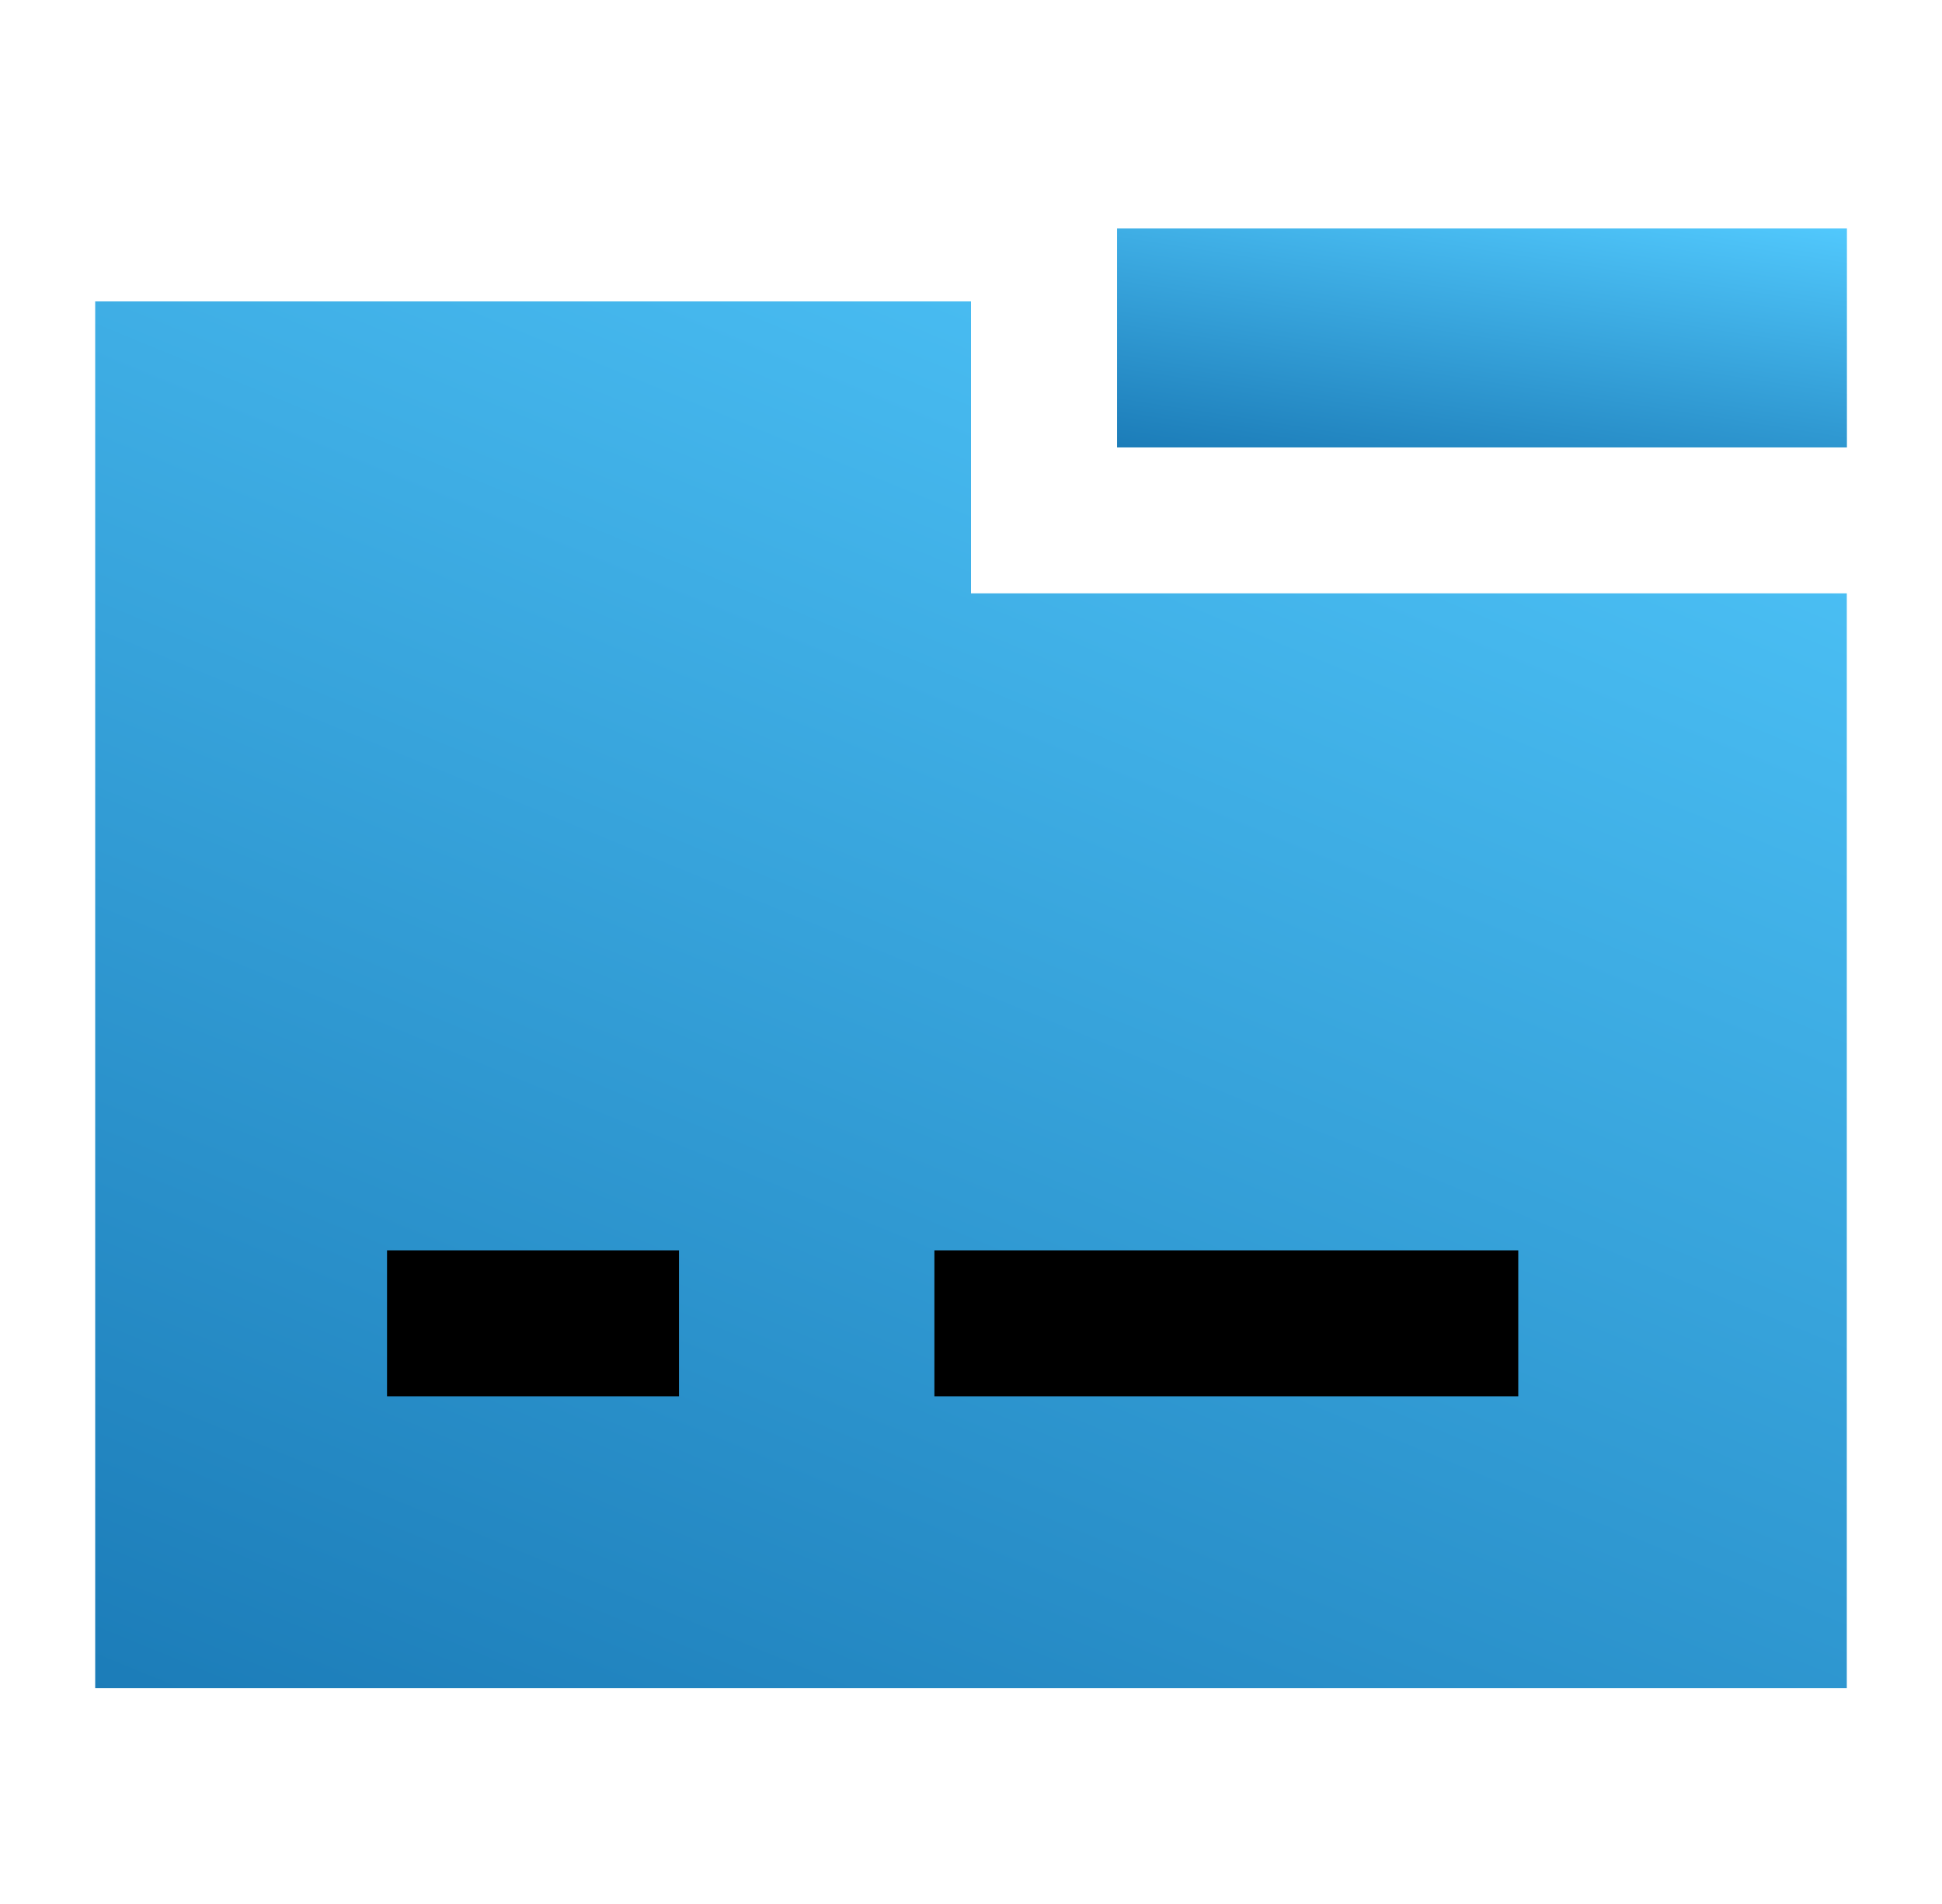
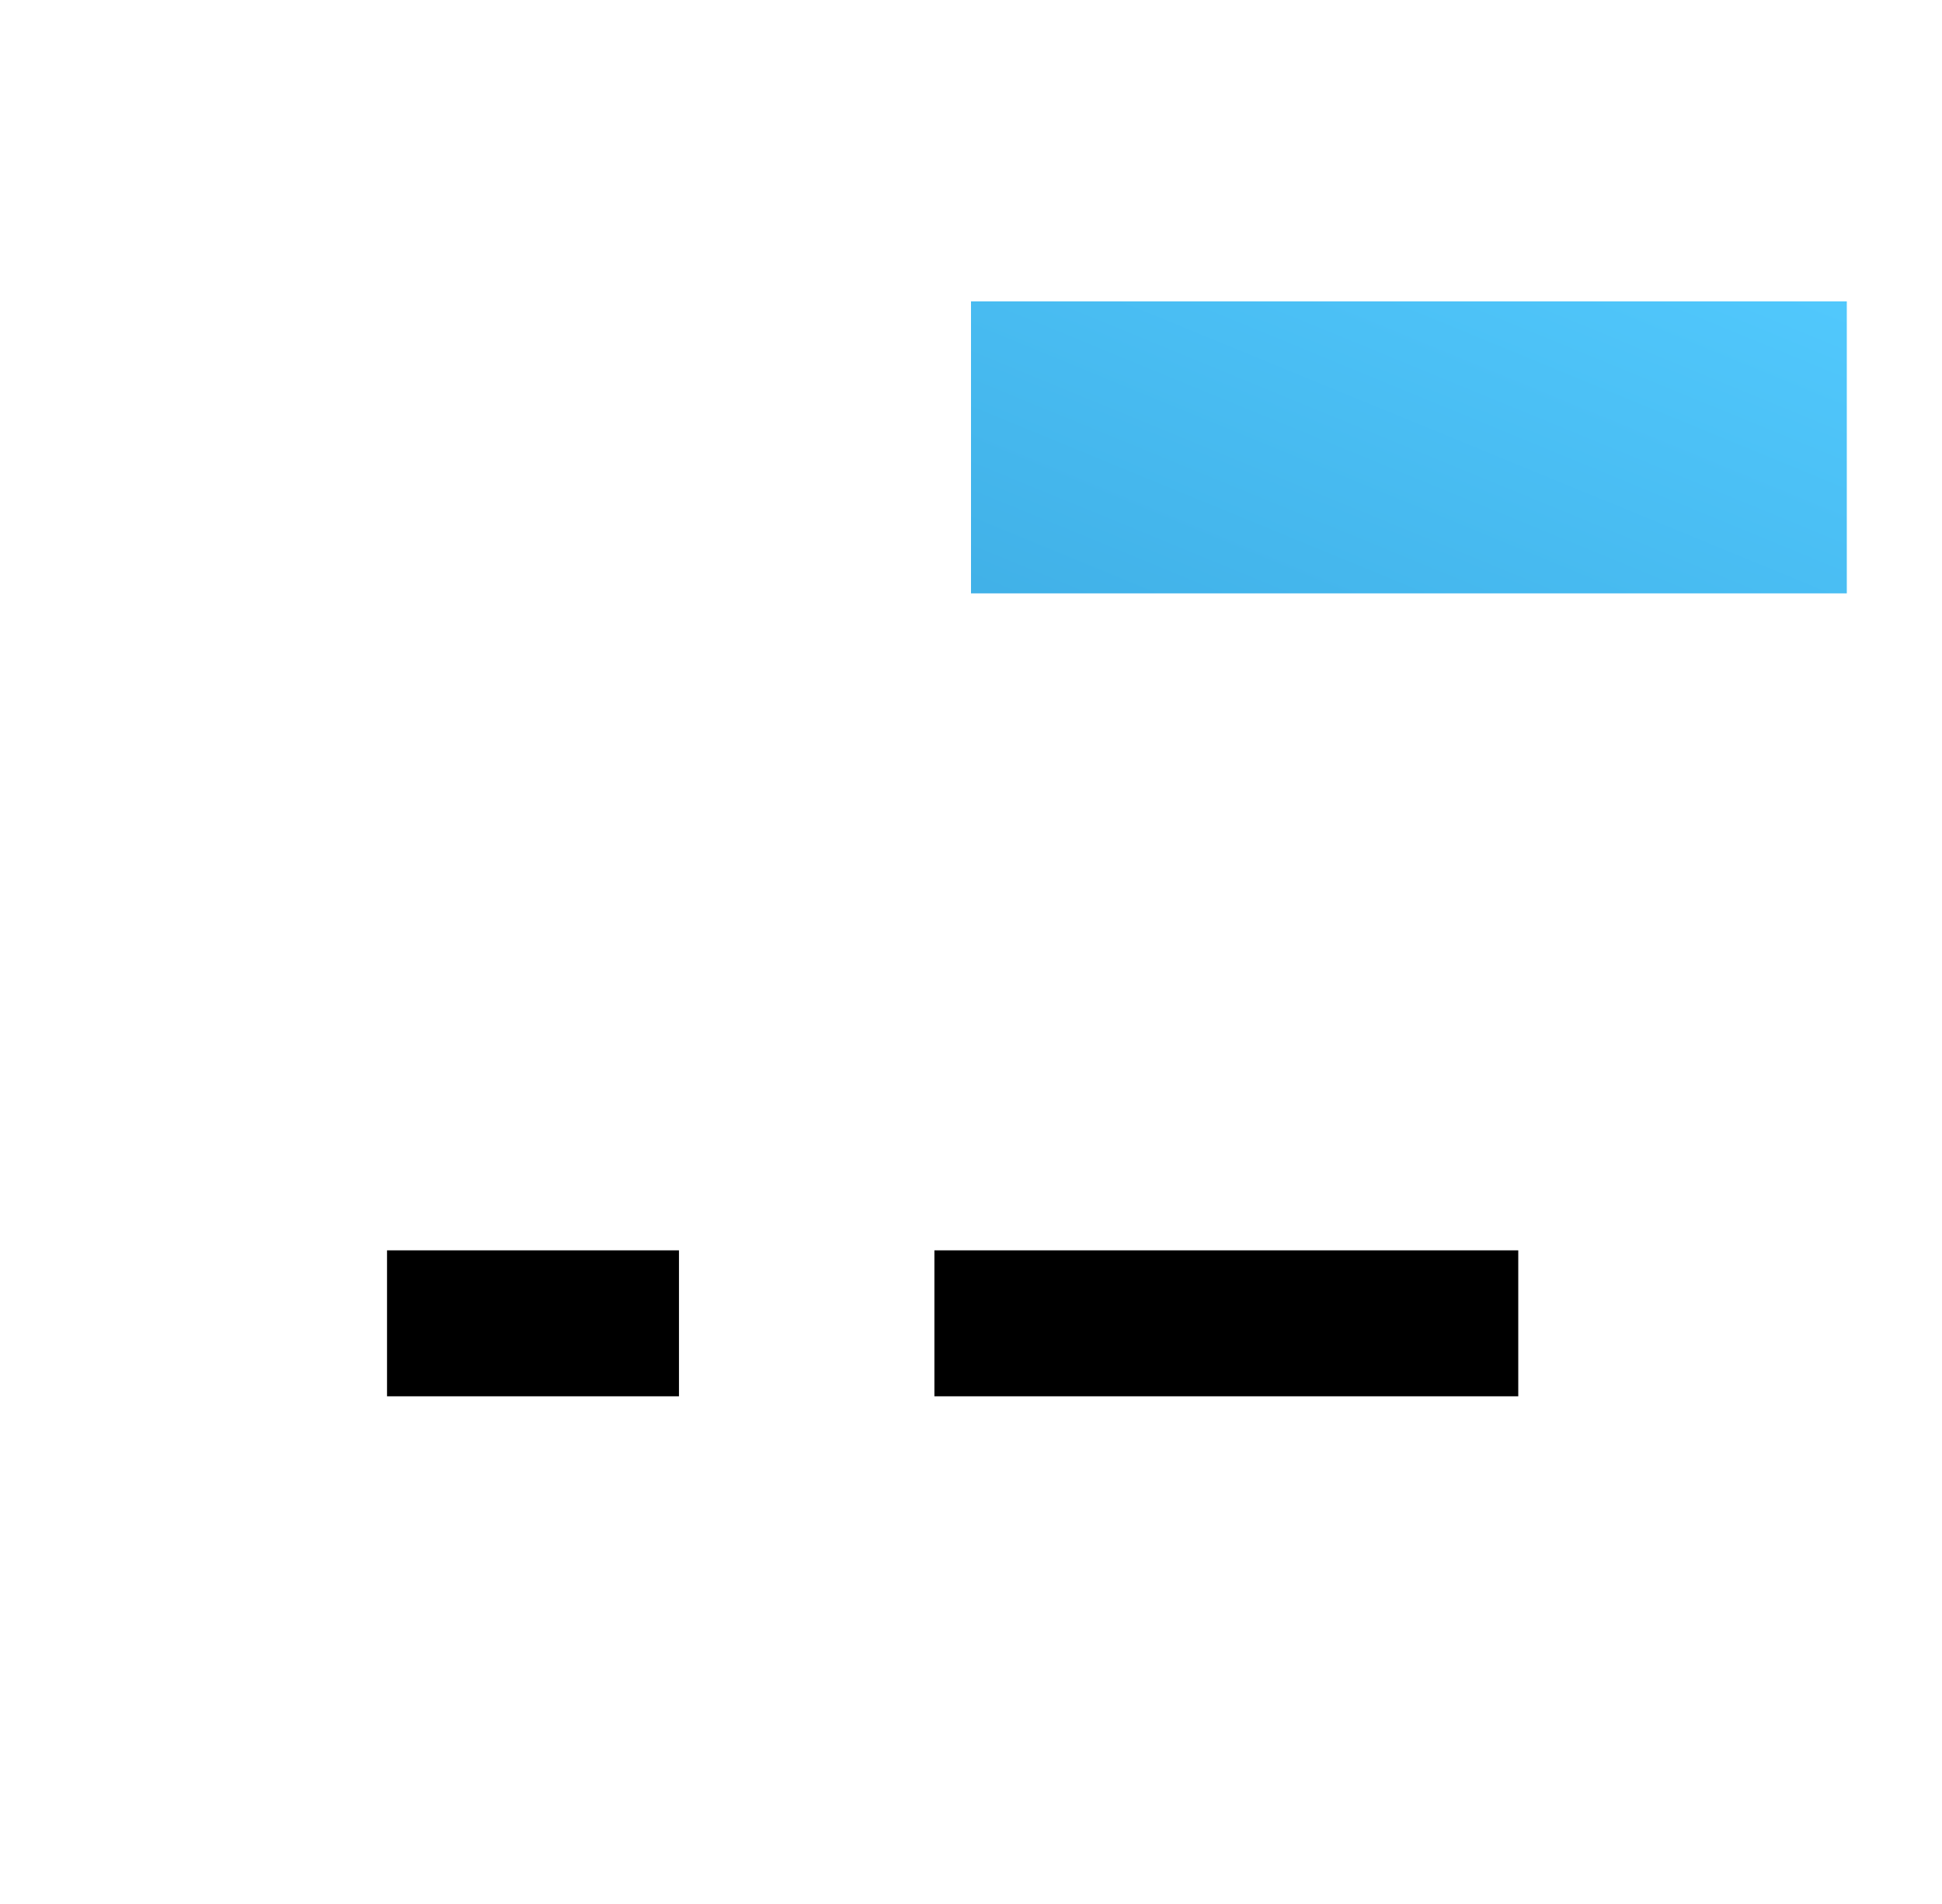
<svg xmlns="http://www.w3.org/2000/svg" width="51" height="50" viewBox="0 0 51 50" fill="none">
-   <path fill-rule="evenodd" clip-rule="evenodd" d="M25.5 7.915H2.5V44.332H48.5V15.582H25.5V7.915Z" fill="url(#paint0_linear_792_3364)" />
-   <path fill-rule="evenodd" clip-rule="evenodd" d="M29.336 6H48.503V11.75H29.336V6Z" fill="url(#paint1_linear_792_3364)" />
+   <path fill-rule="evenodd" clip-rule="evenodd" d="M25.5 7.915H2.5H48.5V15.582H25.5V7.915Z" fill="url(#paint0_linear_792_3364)" />
  <path fill-rule="evenodd" clip-rule="evenodd" d="M17.831 36.668H10.164V32.835H17.831V36.668ZM39.872 36.668H24.539V32.835H39.872V36.668Z" fill="black" />
  <defs>
    <linearGradient id="paint0_linear_792_3364" x1="36.452" y1="0.979" x2="6.259" y2="74.432" gradientUnits="userSpaceOnUse">
      <stop stop-color="#53CBFF" />
      <stop offset="1" stop-color="#005595" />
    </linearGradient>
    <linearGradient id="paint1_linear_792_3364" x1="43.483" y1="4.905" x2="41.421" y2="18.141" gradientUnits="userSpaceOnUse">
      <stop stop-color="#53CBFF" />
      <stop offset="1" stop-color="#005595" />
    </linearGradient>
  </defs>
</svg>